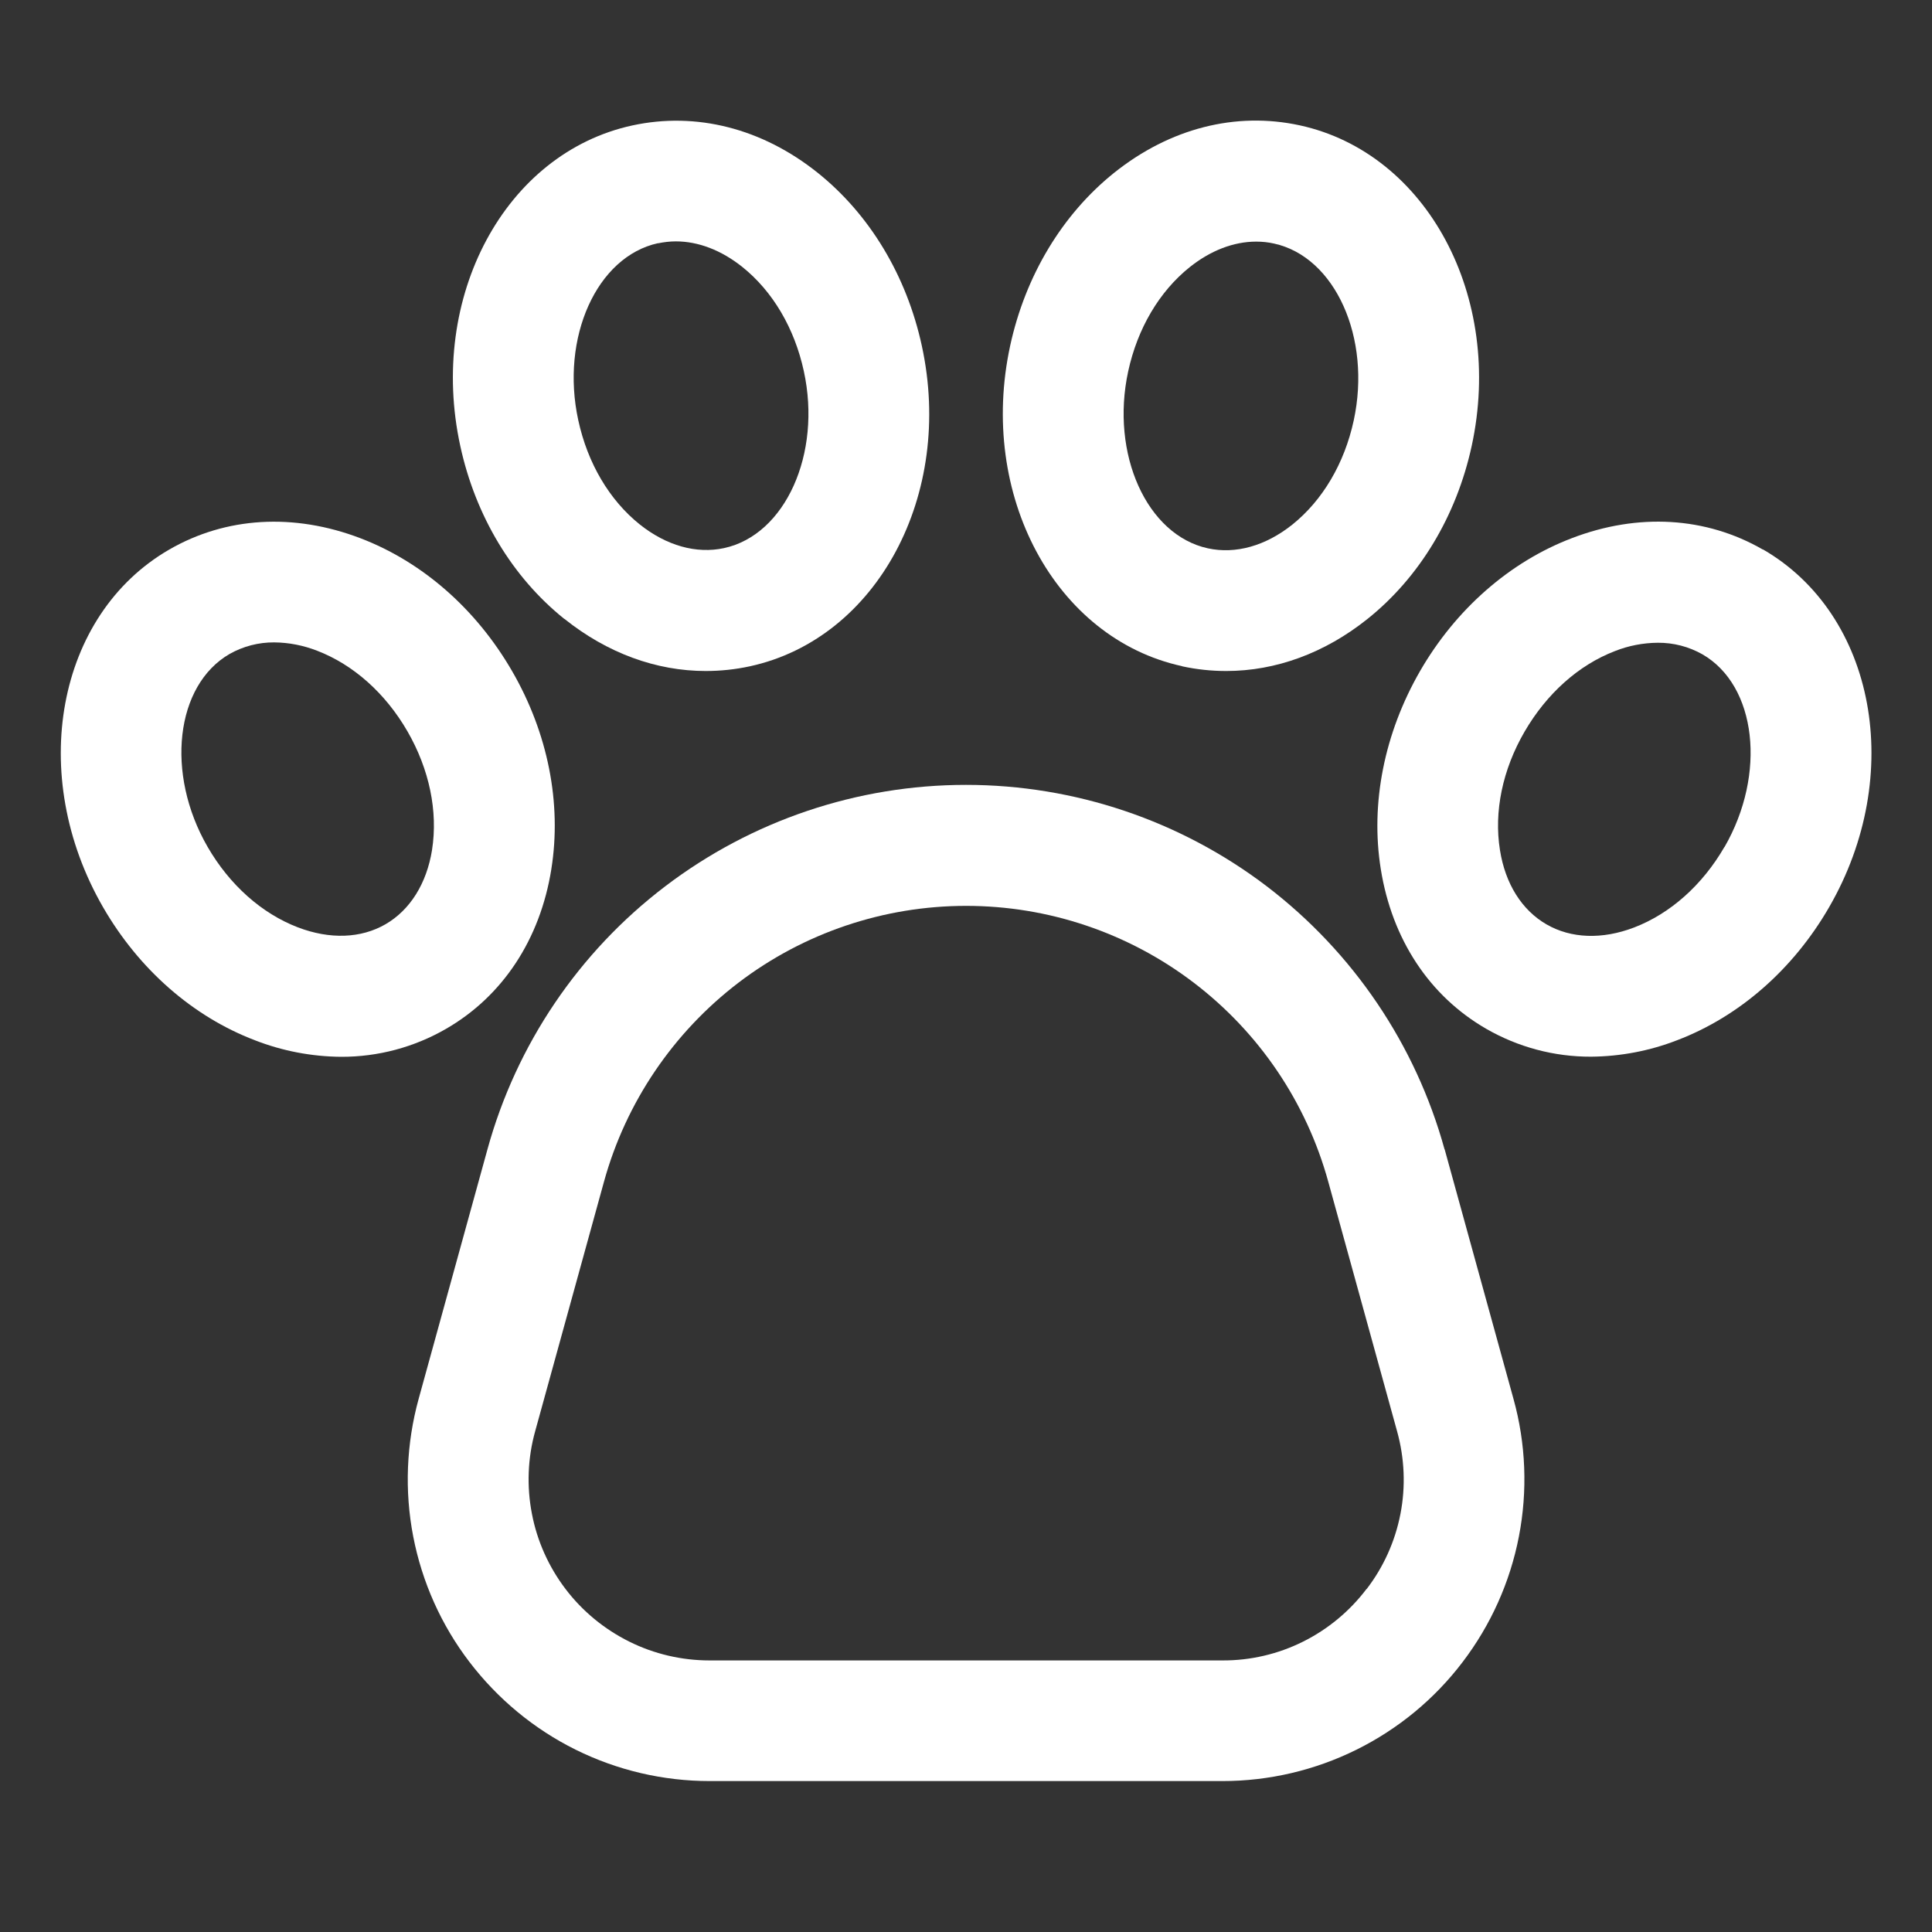
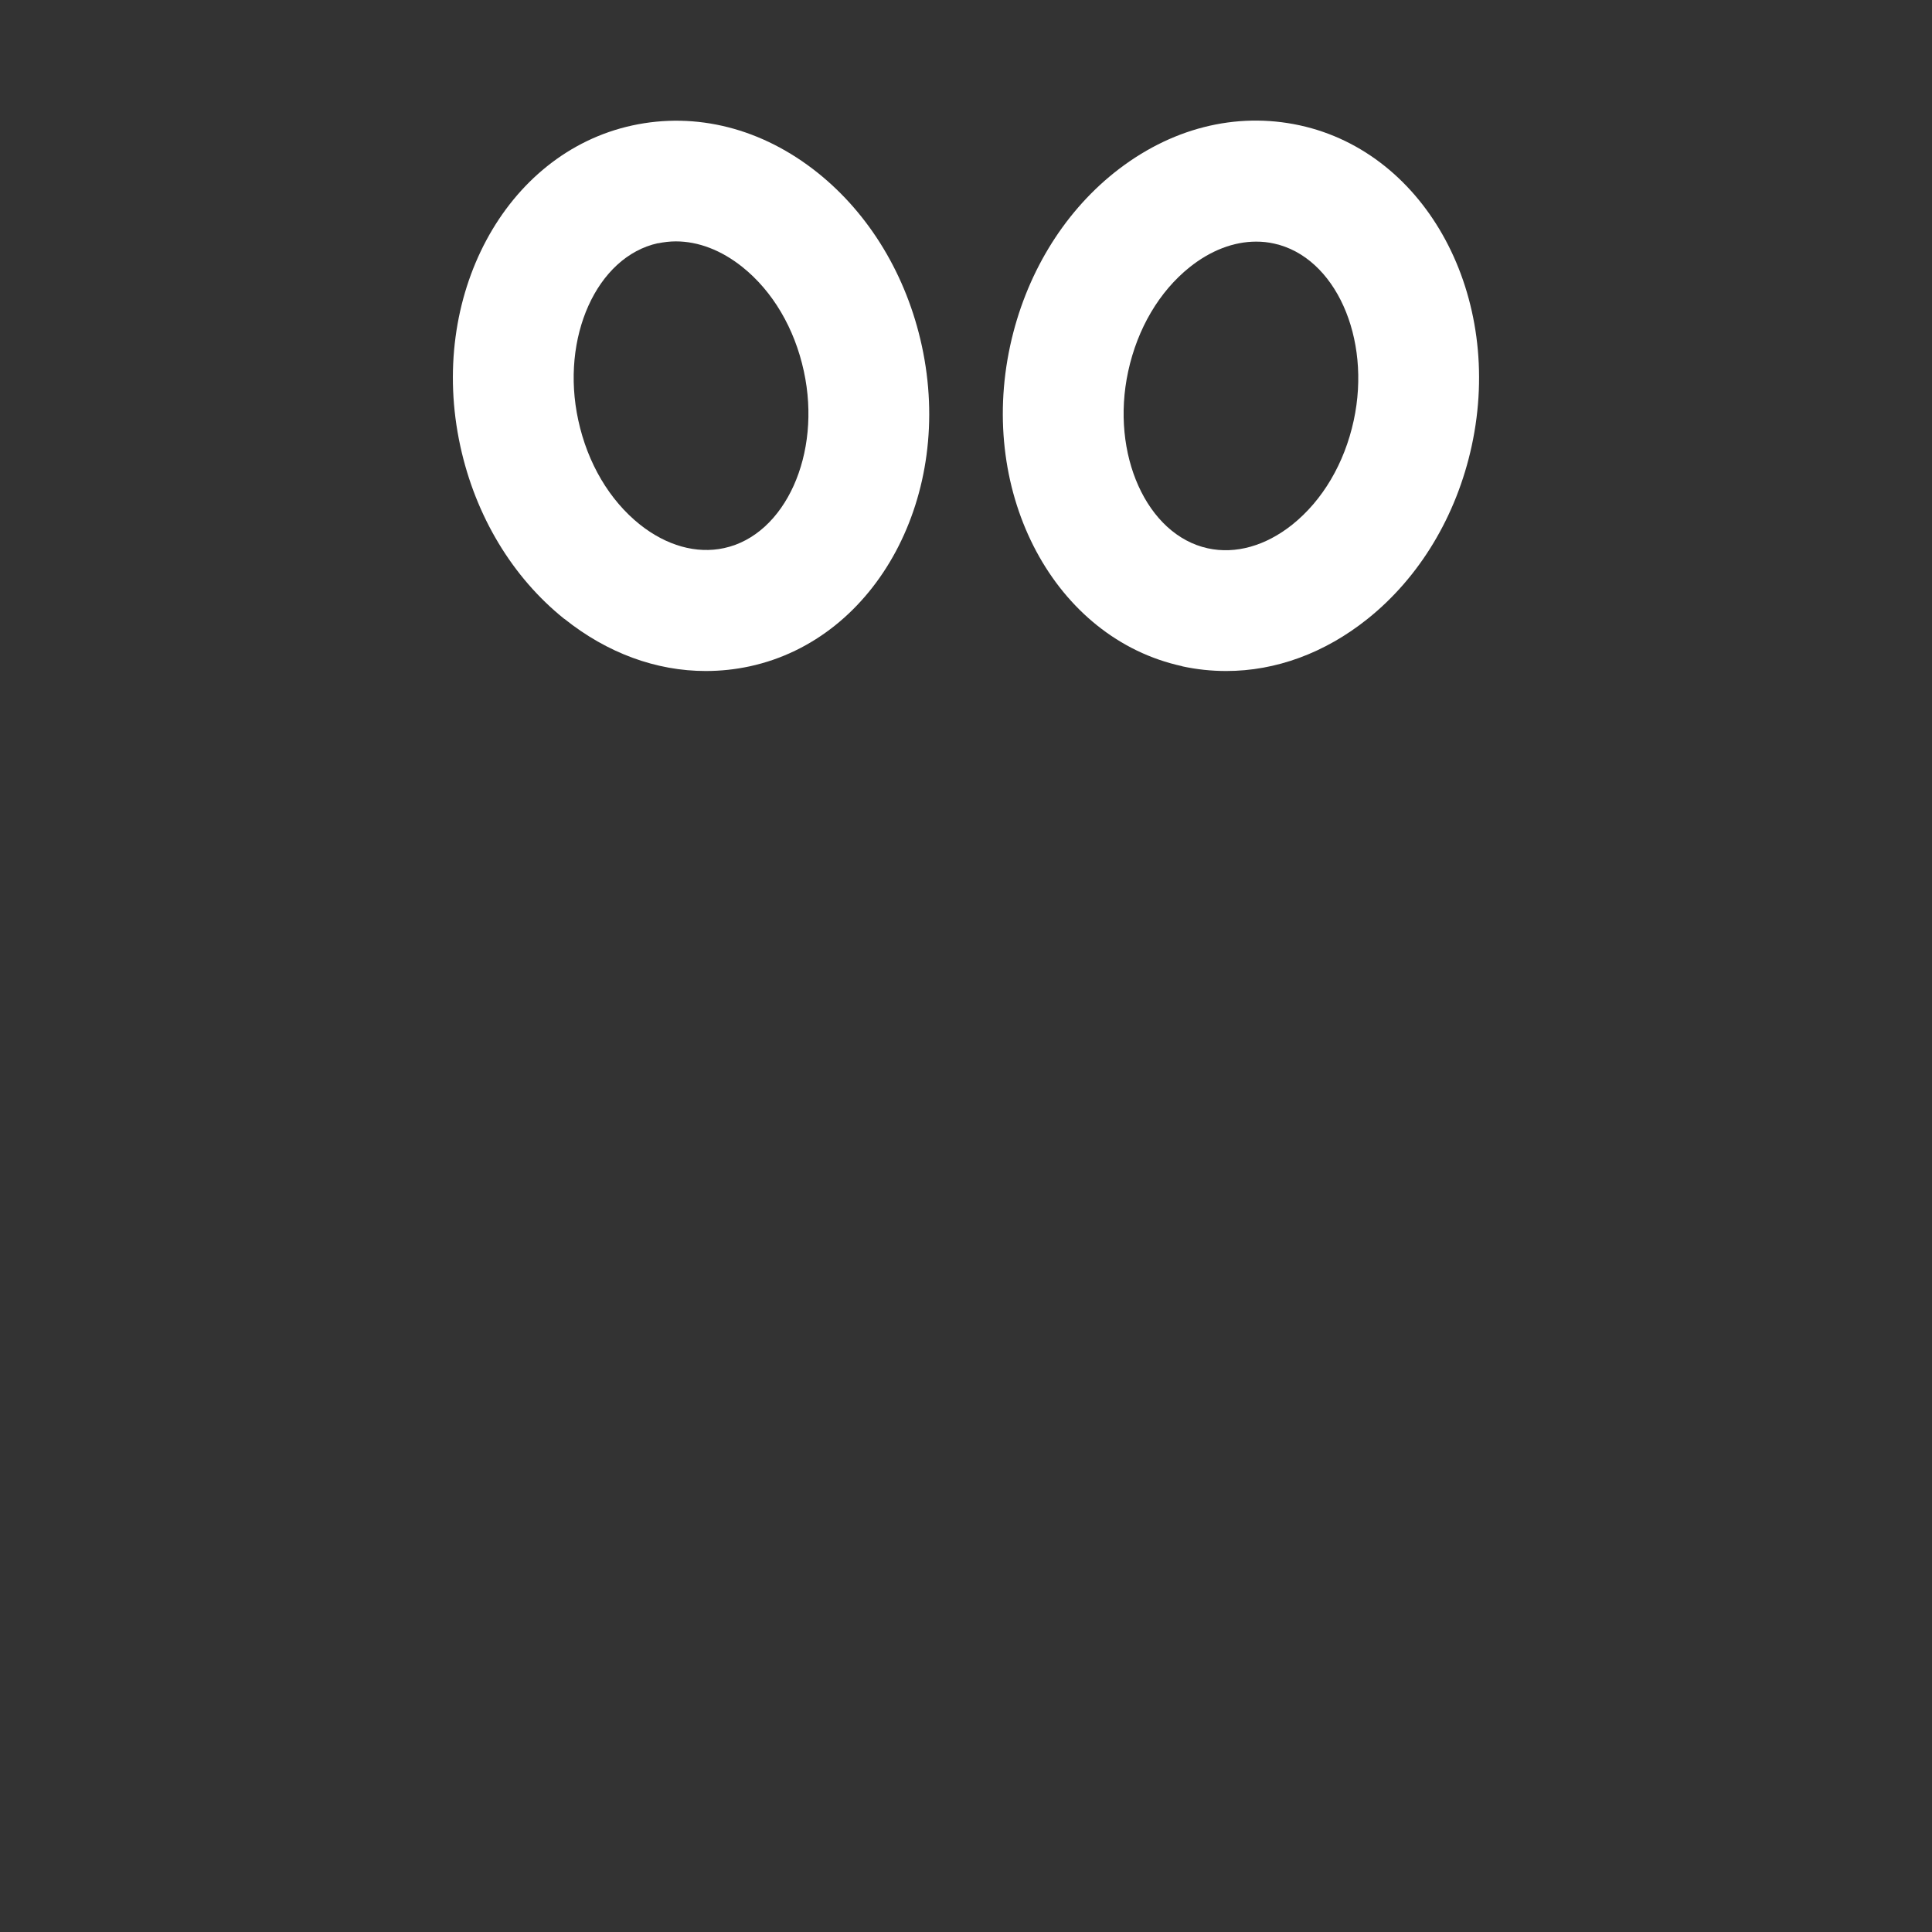
<svg xmlns="http://www.w3.org/2000/svg" viewBox="0 0 16 16">
  <rect x="0" y="0" width="16" height="16" fill="#333333" stroke="none" />
-   <path d="m11.963 9.518c-0.239-0.867-0.757-1.632-1.472-2.178-0.716-0.545-1.591-0.84-2.491-0.84s-1.775 0.295-2.491 0.84-1.233 1.31-1.472 2.178l-0.57 2.067c-0.102 0.371-0.118 0.761-0.045 1.139s0.232 0.734 0.466 1.04 0.534 0.555 0.879 0.726c0.345 0.171 0.725 0.26 1.11 0.26h4.247c0.385 0 0.765-0.089 1.11-0.26 0.345-0.171 0.646-0.419 0.879-0.726 0.233-0.306 0.393-0.662 0.466-1.04 0.073-0.378 0.058-0.768-0.045-1.139l-0.57-2.067zm-0.646 3.641c-0.139 0.184-0.32 0.334-0.527 0.437-0.207 0.103-0.435 0.156-0.666 0.155h-4.247c-0.231 0-0.459-0.053-0.666-0.156-0.207-0.103-0.388-0.252-0.527-0.435-0.14-0.184-0.236-0.398-0.279-0.624-0.044-0.227-0.035-0.461 0.027-0.683l0.57-2.067c0.181-0.656 0.573-1.235 1.114-1.648 0.542-0.413 1.204-0.636 1.885-0.636s1.343 0.223 1.885 0.636c0.542 0.413 0.933 0.991 1.114 1.648l0.57 2.067c0.062 0.223 0.072 0.457 0.028 0.684-0.044 0.227-0.14 0.441-0.281 0.624v-2e-4z" fill="#fff" />
-   <path d="m4.566 7.197c0.087-0.544-0.028-1.126-0.325-1.639-0.297-0.514-0.743-0.905-1.257-1.101-0.551-0.21-1.113-0.177-1.582 0.094-0.934 0.539-1.18 1.868-0.548 2.963 0.297 0.514 0.743 0.905 1.257 1.101 0.228 0.089 0.47 0.135 0.714 0.137 0.305 0.001 0.604-0.079 0.868-0.231 0.47-0.271 0.78-0.741 0.873-1.323zm-0.988-0.158c-0.045 0.279-0.182 0.497-0.385 0.615-0.204 0.118-0.461 0.127-0.726 0.026-0.3-0.115-0.566-0.352-0.748-0.667-0.35-0.606-0.267-1.337 0.182-1.597 0.113-0.064 0.241-0.097 0.37-0.096 0.122 0.001 0.242 0.025 0.355 0.069 0.3 0.115 0.566 0.352 0.748 0.667 0.182 0.315 0.254 0.664 0.204 0.982z" fill="#fff" />
  <path d="m4.674 5.125c0.355 0.284 0.761 0.432 1.171 0.432 0.123-4e-5 0.245-0.013 0.365-0.039 1.054-0.229 1.693-1.42 1.424-2.655-0.126-0.58-0.432-1.088-0.862-1.432-0.46-0.368-1.006-0.507-1.536-0.392-1.054 0.229-1.693 1.42-1.424 2.655 0.126 0.58 0.432 1.088 0.862 1.432zm0.775-3.11c0.049-0.01 0.098-0.016 0.148-0.016 0.186 0 0.377 0.073 0.551 0.212 0.251 0.201 0.432 0.507 0.509 0.863 0.149 0.684-0.153 1.355-0.66 1.465-0.23 0.05-0.478-0.02-0.699-0.196-0.251-0.201-0.432-0.507-0.509-0.863-0.149-0.684 0.153-1.355 0.66-1.466z" fill="#fff" />
-   <path d="m14.599 4.551c-0.47-0.271-1.032-0.305-1.582-0.094-0.514 0.196-0.961 0.588-1.257 1.101-0.296 0.514-0.412 1.096-0.325 1.639 0.093 0.582 0.403 1.052 0.873 1.323 0.264 0.152 0.563 0.232 0.868 0.231 0.244-0.002 0.487-0.048 0.715-0.137 0.514-0.196 0.961-0.588 1.257-1.101 0.632-1.094 0.386-2.423-0.548-2.963zm-0.318 2.463c-0.182 0.315-0.448 0.552-0.748 0.667-0.264 0.101-0.522 0.092-0.726-0.026-0.204-0.118-0.341-0.336-0.385-0.615-0.051-0.318 0.021-0.666 0.204-0.981s0.448-0.552 0.748-0.667c0.113-0.045 0.234-0.068 0.355-0.069 0.13-0.001 0.257 0.032 0.37 0.096 0.449 0.259 0.532 0.99 0.182 1.597z" fill="#fff" />
  <path d="m9.79 5.518c0.12 0.026 0.242 0.039 0.365 0.039 0.41 0 0.816-0.148 1.171-0.432 0.43-0.344 0.736-0.852 0.862-1.432 0.268-1.235-0.371-2.426-1.424-2.655-0.53-0.115-1.075 0.024-1.536 0.392-0.43 0.344-0.736 0.852-0.862 1.432-0.268 1.235 0.371 2.426 1.424 2.655zm-0.447-2.442c0.077-0.356 0.258-0.662 0.509-0.863 0.174-0.139 0.365-0.212 0.551-0.212 0.05-9e-5 0.099 0.005 0.148 0.016 0.506 0.11 0.808 0.781 0.66 1.465-0.077 0.356-0.258 0.662-0.509 0.863-0.221 0.176-0.469 0.246-0.699 0.196-0.506-0.11-0.808-0.781-0.66-1.465z" fill="#fff" />
</svg>